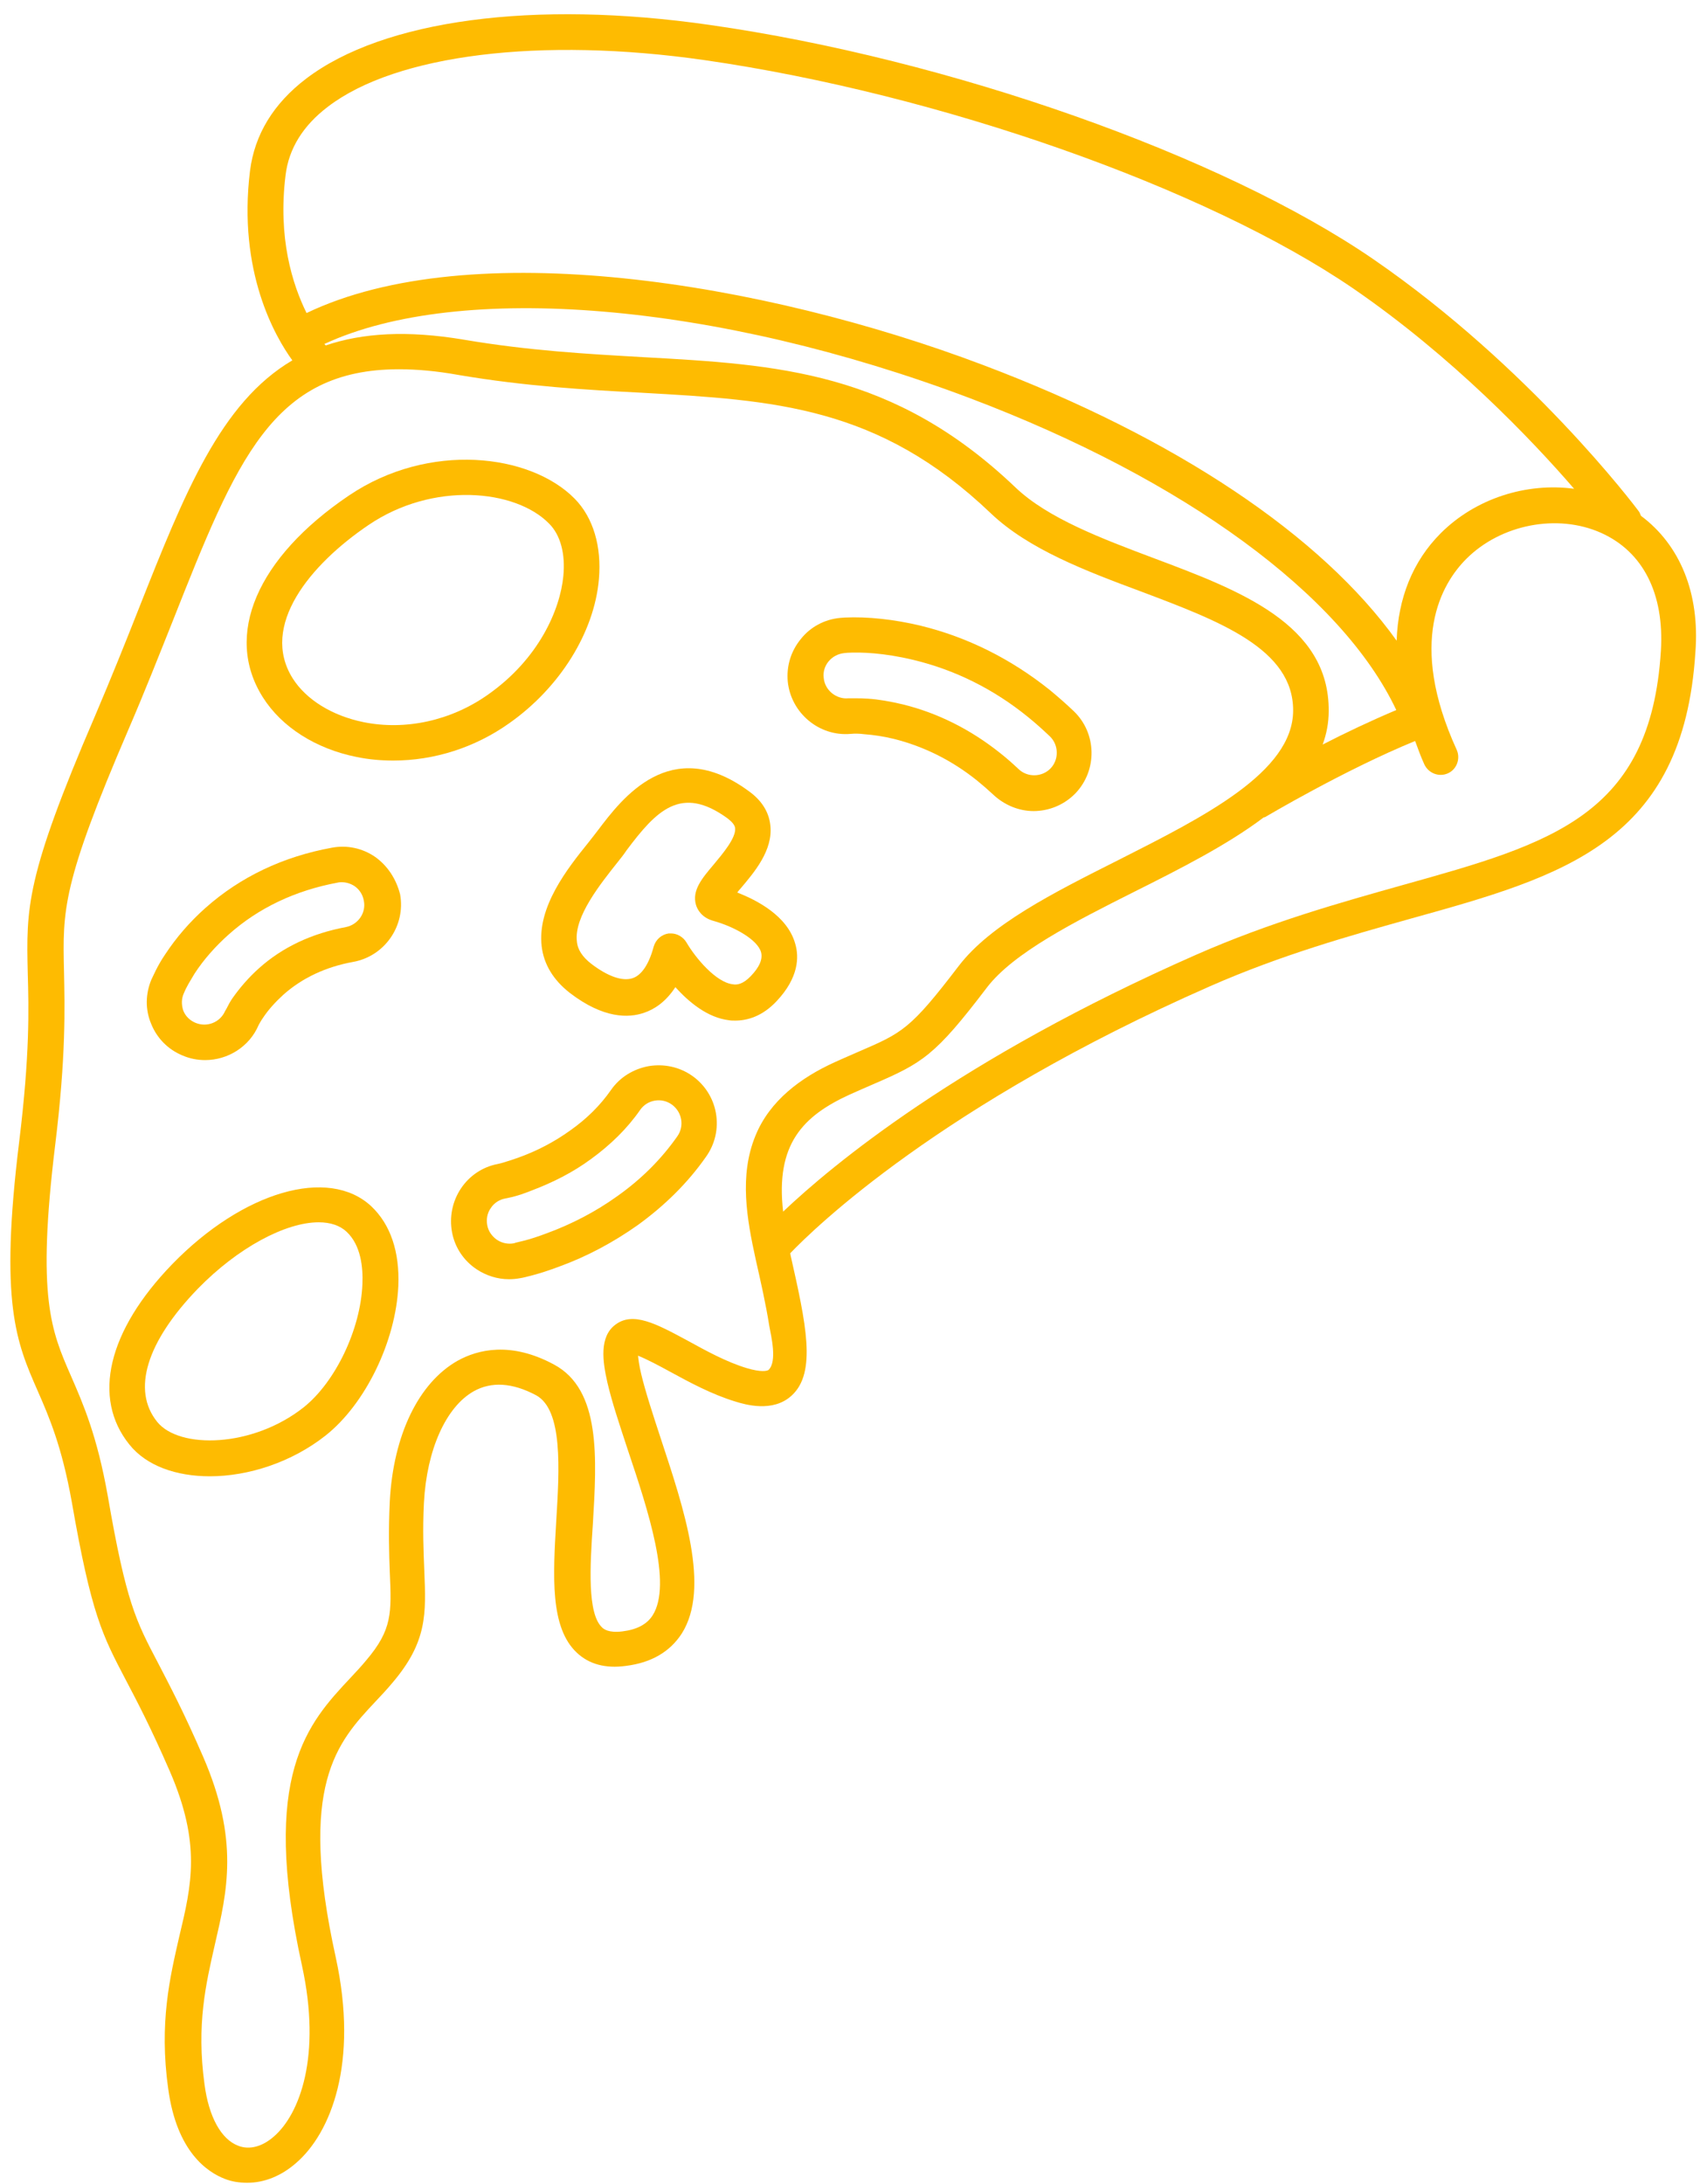
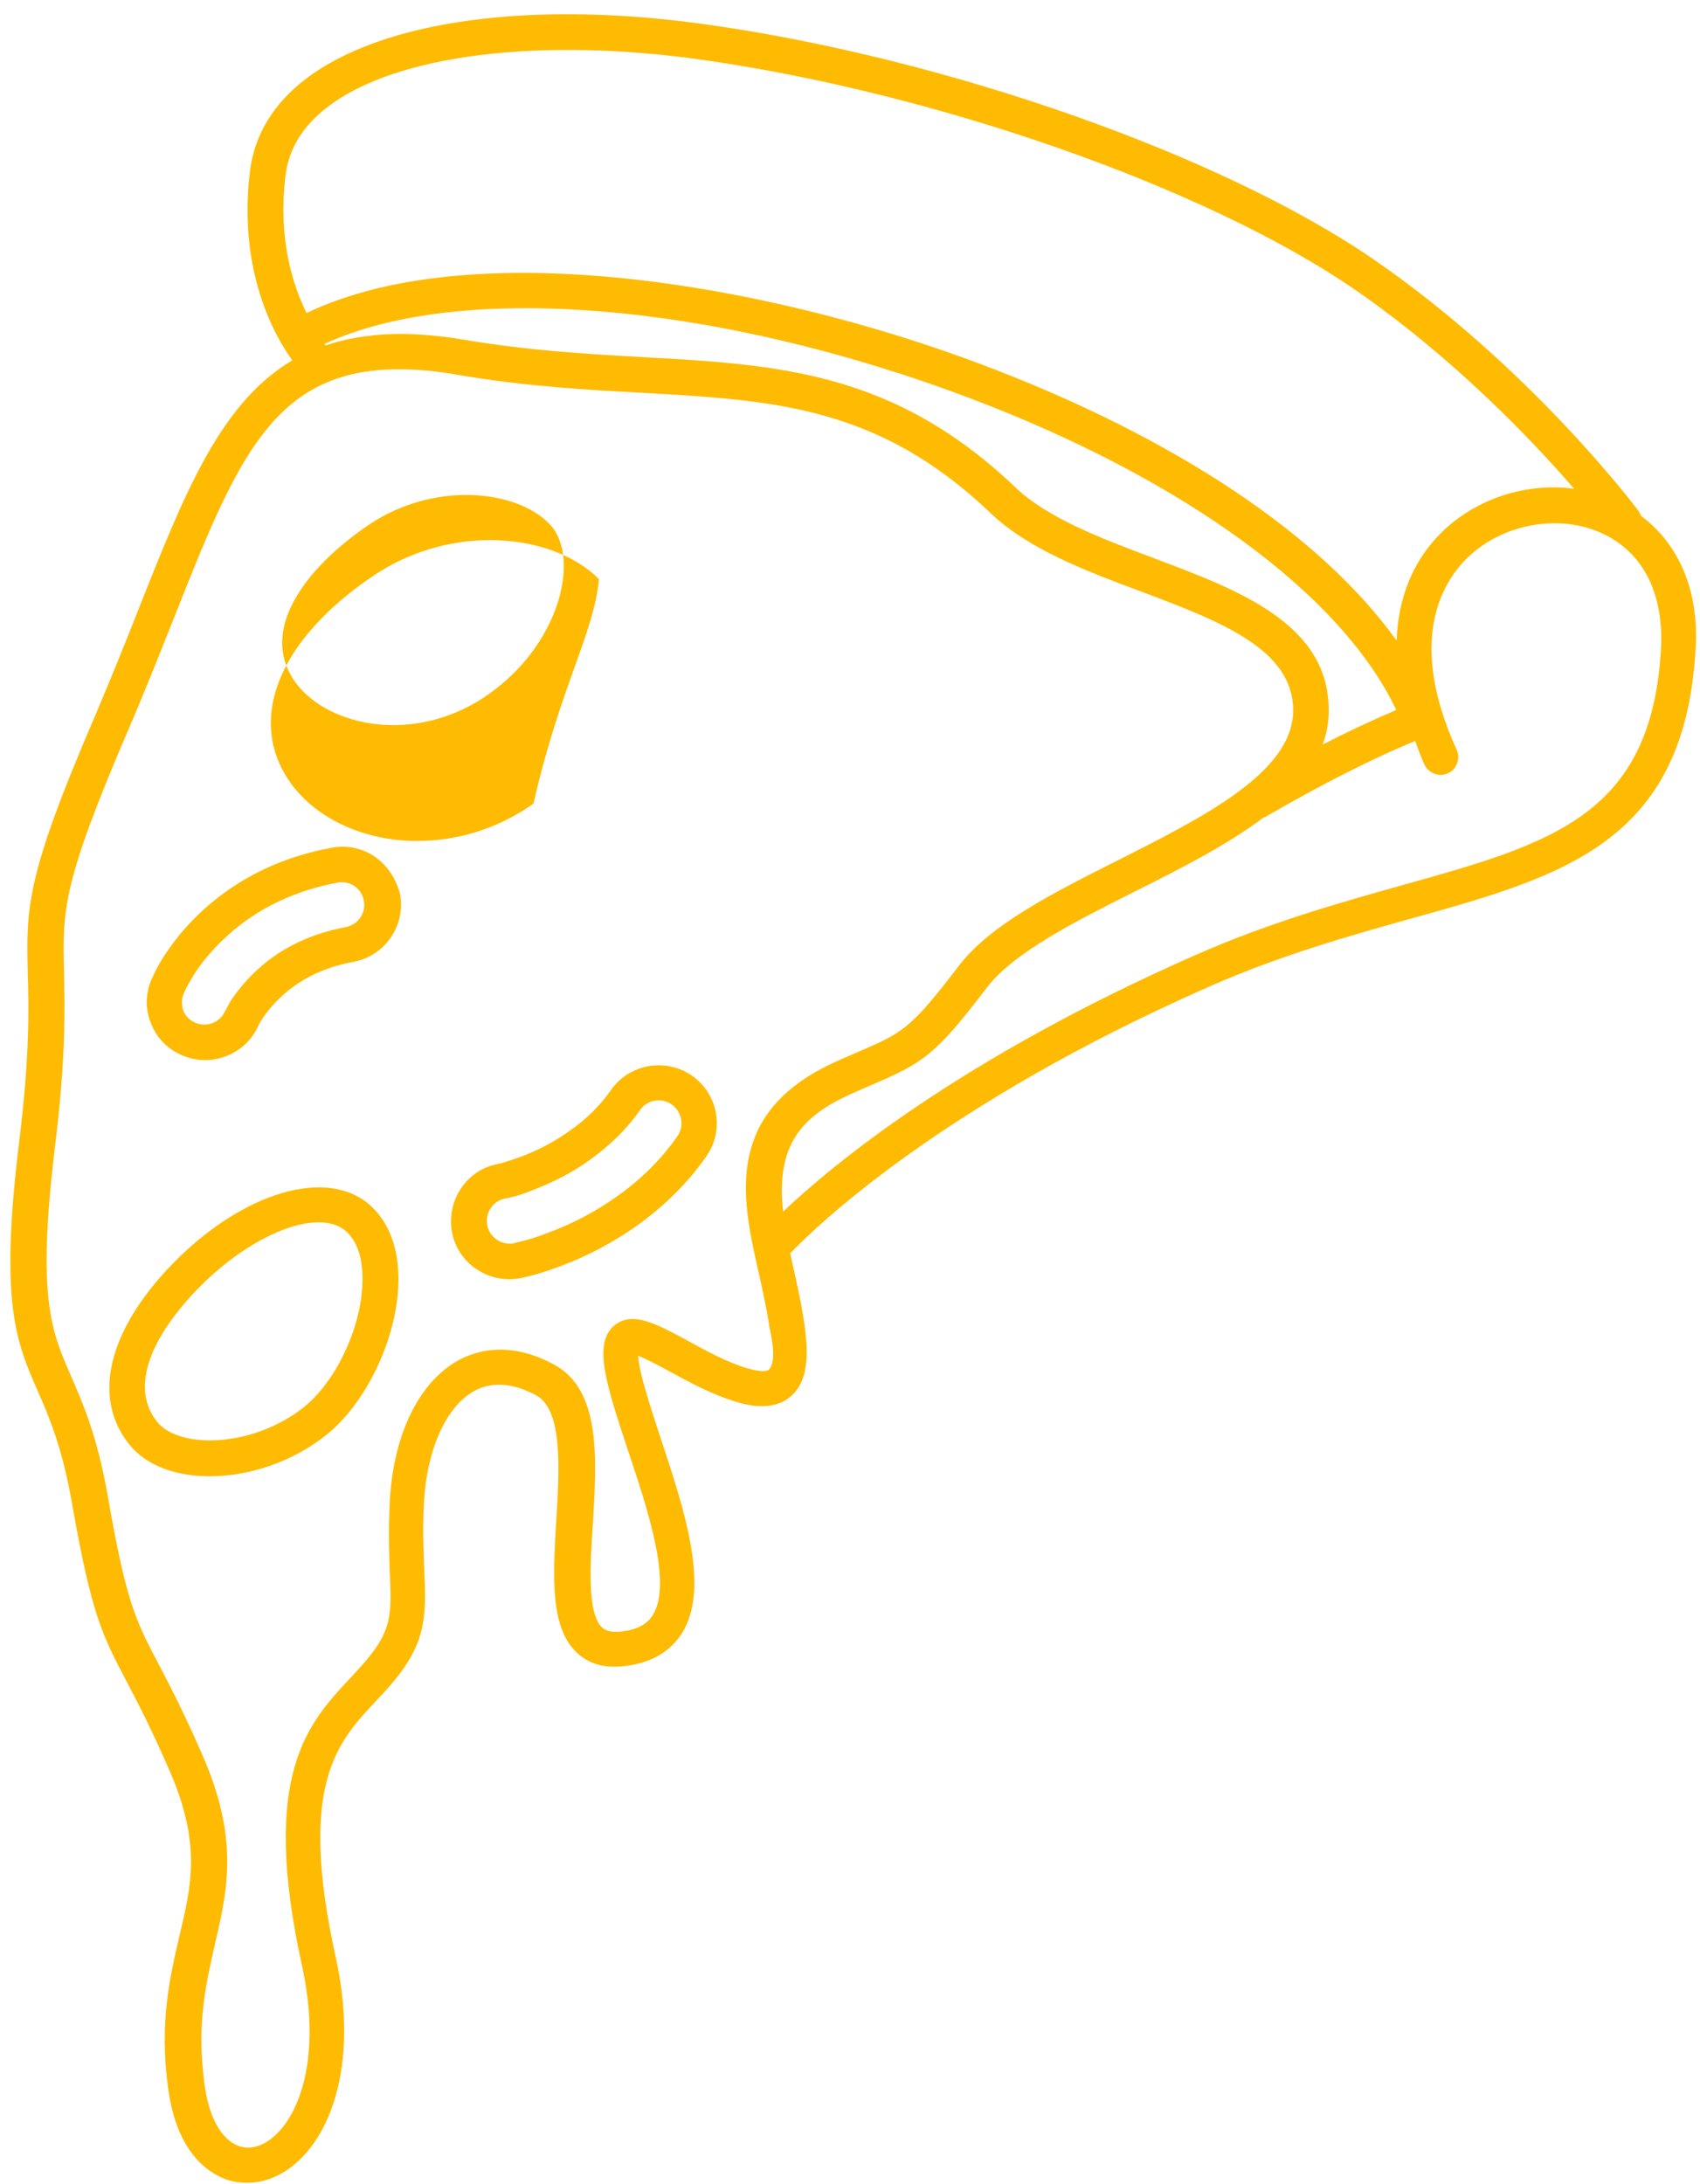
<svg xmlns="http://www.w3.org/2000/svg" fill="#febb01" height="61.4" preserveAspectRatio="xMidYMid meet" version="1" viewBox="7.9 1.1 47.8 61.4" width="47.8" zoomAndPan="magnify">
  <g>
    <g id="change1_1">
      <path d="M54.04,15.6c-0.02-0.04-0.03-0.08-0.05-0.11c-0.12-0.17-3.08-4.08-7.47-7.1C42.27,5.47,34.59,2.76,27.85,1.8 c-4.94-0.71-9.17-0.14-11.34,1.51c-0.92,0.7-1.45,1.57-1.58,2.59c-0.35,2.84,0.71,4.67,1.19,5.33c-2.02,1.19-3.03,3.73-4.31,6.96 c-0.37,0.94-0.78,1.96-1.24,3.04c-1.96,4.55-1.93,5.39-1.89,7.22c0.03,1.02,0.06,2.29-0.24,4.74c-0.56,4.55-0.08,5.64,0.52,7.01 c0.32,0.73,0.68,1.56,0.96,3.13c0.55,3.16,0.86,3.74,1.52,5c0.31,0.59,0.69,1.31,1.23,2.55c0.89,2.05,0.62,3.2,0.27,4.66 c-0.26,1.14-0.57,2.42-0.31,4.28c0.24,1.77,1.1,2.34,1.59,2.53c0.2,0.08,0.42,0.11,0.63,0.11c0.48,0,0.96-0.19,1.38-0.56 c0.97-0.84,1.76-2.8,1.11-5.78c-1.07-4.85,0.04-6.04,1.12-7.19c0.16-0.17,0.32-0.34,0.47-0.52c0.99-1.16,0.95-1.95,0.9-3.16 c-0.02-0.53-0.05-1.12-0.01-1.91c0.08-1.49,0.62-2.69,1.4-3.13c0.5-0.28,1.09-0.24,1.75,0.11c0.76,0.41,0.66,2.07,0.57,3.54 c-0.09,1.54-0.18,2.99,0.58,3.7c0.34,0.32,0.8,0.45,1.38,0.37c0.72-0.09,1.24-0.4,1.57-0.91c0.81-1.28,0.06-3.51-0.59-5.48 c-0.22-0.67-0.43-1.31-0.55-1.81c-0.06-0.25-0.08-0.42-0.09-0.52c0.23,0.09,0.61,0.29,0.9,0.45c0.55,0.3,1.18,0.64,1.84,0.84 c0.26,0.08,1.05,0.32,1.58-0.17c0.71-0.65,0.4-2.03-0.03-3.94l-0.01-0.06c0.68-0.71,4.24-4.18,11.79-7.5 c2.02-0.89,3.96-1.43,5.67-1.91c4.28-1.19,7.65-2.14,7.99-7.48C55.7,17.78,55.14,16.42,54.04,15.6z M15.93,6.02 c0.09-0.74,0.49-1.39,1.19-1.92c1.92-1.47,5.99-1.97,10.59-1.31c6.6,0.95,14.1,3.59,18.24,6.42c2.78,1.91,5,4.23,6.21,5.63 c-1.34-0.18-2.77,0.27-3.75,1.25c-0.79,0.79-1.2,1.83-1.24,3.02c-2.11-2.95-6.2-5.7-11.63-7.75C29.35,9.02,21.13,7.69,16.52,9.9 C16.12,9.09,15.71,7.79,15.93,6.02z M40.34,16.79c-1.46-0.55-2.98-1.12-3.89-1.99c-3.43-3.27-6.69-3.45-10.46-3.66 c-1.58-0.09-3.21-0.18-5.04-0.49c-1.6-0.27-2.86-0.19-3.89,0.16c-0.01-0.01-0.02-0.02-0.04-0.04C20.83,9,28.05,9.6,35.19,12.3 c6.02,2.28,10.44,5.52,11.97,8.76c-0.71,0.3-1.43,0.64-2.07,0.97c0.11-0.3,0.17-0.61,0.17-0.94 C45.28,18.65,42.77,17.7,40.34,16.79z M29.51,39.61c-0.04,0.03-0.21,0.07-0.61-0.05c-0.57-0.17-1.15-0.49-1.66-0.77 c-0.89-0.48-1.54-0.83-2.04-0.45c-0.45,0.34-0.36,1.02-0.22,1.63c0.13,0.56,0.35,1.21,0.58,1.91c0.56,1.67,1.25,3.75,0.69,4.63 c-0.16,0.25-0.44,0.4-0.85,0.45c-0.39,0.05-0.53-0.07-0.57-0.11c-0.42-0.39-0.34-1.73-0.26-2.91c0.11-1.85,0.23-3.77-1.09-4.48 c-1.22-0.66-2.15-0.42-2.71-0.11c-1.1,0.62-1.81,2.09-1.91,3.95c-0.04,0.83-0.02,1.48,0,2c0.05,1.14,0.07,1.61-0.66,2.47 c-0.14,0.17-0.29,0.33-0.44,0.49c-1.2,1.28-2.55,2.72-1.37,8.09c0.56,2.56-0.07,4.19-0.79,4.81c-0.33,0.29-0.69,0.38-1,0.26 c-0.48-0.18-0.83-0.81-0.95-1.73c-0.23-1.68,0.04-2.82,0.29-3.92c0.35-1.51,0.69-2.94-0.33-5.29c-0.55-1.27-0.95-2.02-1.26-2.62 c-0.63-1.2-0.9-1.7-1.42-4.71c-0.3-1.69-0.69-2.58-1.03-3.36c-0.56-1.28-0.97-2.21-0.45-6.49c0.31-2.52,0.27-3.89,0.25-4.89 c-0.04-1.73-0.06-2.45,1.81-6.8c0.47-1.09,0.87-2.11,1.25-3.06c1.79-4.52,2.8-7.07,6.36-7.07c0.5,0,1.06,0.05,1.67,0.16 c1.88,0.32,3.62,0.42,5.15,0.5c3.72,0.21,6.66,0.37,9.82,3.39c1.06,1.01,2.67,1.62,4.23,2.2c2.2,0.83,4.28,1.61,4.27,3.35 c-0.01,1.73-2.51,2.98-4.92,4.2c-1.85,0.93-3.59,1.81-4.48,2.97c-1.36,1.78-1.58,1.88-2.81,2.41c-0.2,0.09-0.42,0.18-0.68,0.3 c-0.95,0.43-1.83,1.08-2.23,2.07c-0.46,1.12-0.24,2.34,0.01,3.48c0.14,0.62,0.28,1.23,0.38,1.86 C29.58,38.65,29.76,39.37,29.51,39.61z M54.6,19.4c-0.29,4.63-3.07,5.41-7.26,6.58c-1.74,0.49-3.72,1.04-5.81,1.96 c-6.66,2.93-10.24,5.92-11.61,7.22c-0.22-1.9,0.56-2.69,1.87-3.29c0.25-0.11,0.47-0.21,0.66-0.29c1.39-0.6,1.74-0.8,3.2-2.72 c0.75-0.98,2.47-1.85,4.14-2.69c1.3-0.65,2.62-1.32,3.64-2.09c0.01-0.01,0.03,0,0.04-0.01c0.02-0.01,2.22-1.32,4.22-2.14 c0.08,0.22,0.16,0.44,0.26,0.66c0.12,0.25,0.41,0.36,0.66,0.25c0.25-0.11,0.36-0.41,0.25-0.66c-1.39-3.04-0.43-4.67,0.27-5.37 c0.97-0.97,2.56-1.28,3.79-0.73C54.1,16.61,54.7,17.79,54.6,19.4z" />
-       <path d="M30.26,27.63c-0.22-0.79-1.09-1.23-1.63-1.44c0.03-0.04,0.06-0.08,0.09-0.11c0.39-0.46,0.92-1.08,0.84-1.78 c-0.04-0.38-0.25-0.71-0.62-0.97c-2.19-1.6-3.56,0.23-4.22,1.1c-0.08,0.1-0.15,0.2-0.28,0.36c-0.58,0.72-1.44,1.8-1.31,2.91 c0.06,0.51,0.33,0.95,0.79,1.31c0.95,0.73,1.66,0.71,2.09,0.56c0.27-0.09,0.6-0.29,0.88-0.72c0.37,0.41,0.9,0.86,1.51,0.93 c0.05,0.01,0.11,0.01,0.17,0.01c0.33,0,0.76-0.11,1.17-0.55C30.36,28.58,30.37,28,30.26,27.63z M29.01,28.54 c-0.22,0.23-0.39,0.25-0.5,0.23c-0.48-0.05-1.06-0.75-1.31-1.18c-0.09-0.15-0.26-0.25-0.43-0.25c-0.02,0-0.05,0-0.07,0 c-0.2,0.03-0.36,0.17-0.42,0.37c-0.13,0.49-0.34,0.81-0.6,0.89c-0.28,0.09-0.69-0.05-1.16-0.41c-0.24-0.19-0.38-0.39-0.4-0.63 c-0.08-0.69,0.66-1.61,1.16-2.24c0.08-0.1,0.16-0.2,0.24-0.32c0.84-1.12,1.53-1.84,2.83-0.9c0.13,0.1,0.21,0.19,0.22,0.28 c0.03,0.27-0.35,0.72-0.6,1.02c-0.33,0.39-0.62,0.73-0.5,1.14c0.04,0.13,0.16,0.36,0.5,0.45c0.57,0.16,1.23,0.52,1.33,0.88 C29.35,28.07,29.25,28.29,29.01,28.54z" />
      <path d="M12.74,36.64c-1.81,1.87-2.26,3.76-1.2,5.07c0.48,0.6,1.32,0.89,2.26,0.89c1.08,0,2.3-0.39,3.26-1.15 c1.12-0.89,1.97-2.65,2.04-4.2c0.04-0.96-0.22-1.73-0.76-2.24C17.14,33.89,14.73,34.59,12.74,36.64z M16.44,40.66 c-1.44,1.14-3.5,1.18-4.12,0.41c-0.72-0.89-0.3-2.25,1.14-3.74c1.13-1.16,2.47-1.87,3.4-1.87c0.33,0,0.6,0.09,0.79,0.27 c0.4,0.38,0.46,1,0.44,1.47C18.04,38.47,17.33,39.95,16.44,40.66z" />
-       <path d="M24.74,17.38c0.08-0.92-0.16-1.73-0.68-2.26c-1.25-1.27-4.1-1.61-6.35-0.09c-2.59,1.75-3.52,3.93-2.42,5.67c0,0,0,0,0,0 c0.53,0.84,1.49,1.45,2.64,1.68c0.34,0.07,0.68,0.1,1.03,0.1c1.14,0,2.29-0.36,3.26-1.05C23.64,20.43,24.61,18.88,24.74,17.38z M18.12,21.4c-0.88-0.18-1.61-0.63-1.99-1.23c-0.93-1.48,0.49-3.2,2.13-4.31c1.81-1.23,4.13-1.01,5.08-0.04 c0.32,0.32,0.46,0.85,0.4,1.47c-0.09,0.95-0.69,2.33-2.11,3.33C20.59,21.36,19.3,21.64,18.12,21.4z" />
+       <path d="M24.74,17.38c-1.25-1.27-4.1-1.61-6.35-0.09c-2.59,1.75-3.52,3.93-2.42,5.67c0,0,0,0,0,0 c0.53,0.84,1.49,1.45,2.64,1.68c0.34,0.07,0.68,0.1,1.03,0.1c1.14,0,2.29-0.36,3.26-1.05C23.64,20.43,24.61,18.88,24.74,17.38z M18.12,21.4c-0.88-0.18-1.61-0.63-1.99-1.23c-0.93-1.48,0.49-3.2,2.13-4.31c1.81-1.23,4.13-1.01,5.08-0.04 c0.32,0.32,0.46,0.85,0.4,1.47c-0.09,0.95-0.69,2.33-2.11,3.33C20.59,21.36,19.3,21.64,18.12,21.4z" />
      <path d="M18.45,25.19c-0.36-0.25-0.8-0.34-1.22-0.26c-1.37,0.25-2.57,0.82-3.55,1.69c-0.44,0.39-0.82,0.83-1.13,1.3 c-0.11,0.16-0.2,0.32-0.27,0.46c-0.05,0.1-0.09,0.19-0.12,0.25c-0.17,0.4-0.18,0.85-0.01,1.25c0.16,0.4,0.47,0.72,0.88,0.89 c0.21,0.09,0.42,0.13,0.64,0.13c0.63,0,1.24-0.37,1.5-0.98l0,0c0-0.01,0.01-0.01,0.01-0.02c0.03-0.05,0.06-0.11,0.11-0.18 c0.15-0.23,0.35-0.45,0.58-0.66c0.53-0.47,1.19-0.78,1.96-0.92c0.89-0.16,1.48-1.02,1.32-1.9C19.04,25.81,18.8,25.44,18.45,25.19z M17.63,27.16c-0.96,0.18-1.78,0.56-2.45,1.16c-0.29,0.26-0.54,0.55-0.75,0.85c-0.06,0.09-0.11,0.18-0.17,0.3 c-0.01,0.02-0.02,0.03-0.03,0.05c-0.14,0.32-0.51,0.47-0.84,0.33c-0.16-0.07-0.28-0.19-0.34-0.35C13,29.34,13,29.17,13.07,29.02 c0.02-0.04,0.04-0.1,0.08-0.17c0.06-0.12,0.14-0.24,0.22-0.38c0.26-0.4,0.59-0.77,0.96-1.1c0.84-0.75,1.88-1.24,3.07-1.46 c0,0,0,0,0,0c0.04-0.01,0.08-0.01,0.11-0.01c0.13,0,0.25,0.04,0.36,0.11c0.14,0.1,0.23,0.24,0.26,0.41 C18.2,26.76,17.97,27.09,17.63,27.16z" />
-       <path d="M31.82,21.73c0,0,0.01,0,0.01,0c0.09-0.01,0.22-0.01,0.38,0.01c0.26,0.02,0.53,0.06,0.82,0.13 c0.84,0.21,1.63,0.6,2.34,1.17c0.16,0.13,0.31,0.26,0.46,0.4c0.32,0.3,0.73,0.46,1.13,0.46c0.43,0,0.86-0.17,1.18-0.5 c0.62-0.65,0.6-1.69-0.05-2.31c-0.22-0.21-0.45-0.41-0.68-0.6c-1.09-0.87-2.31-1.48-3.62-1.8c-0.75-0.18-1.5-0.26-2.14-0.23 c0,0,0,0,0,0l-0.13,0.01c-0.43,0.04-0.83,0.25-1.1,0.59c-0.28,0.34-0.41,0.76-0.37,1.2C30.14,21.14,30.93,21.81,31.82,21.73z M31.2,19.69c0.11-0.13,0.26-0.21,0.43-0.23l0.1-0.01c0.38-0.02,1.02,0,1.85,0.2c1.17,0.28,2.26,0.82,3.23,1.61 c0.21,0.17,0.41,0.35,0.61,0.54c0.25,0.24,0.26,0.65,0.02,0.9c-0.24,0.25-0.65,0.26-0.9,0.02c-0.17-0.16-0.35-0.32-0.53-0.46 c-0.83-0.66-1.75-1.12-2.73-1.36c-0.34-0.08-0.67-0.14-0.98-0.16c-0.13-0.01-0.24-0.01-0.34-0.01c-0.06,0-0.12,0-0.16,0 c-0.01,0-0.03,0-0.04,0c0,0,0,0-0.01,0c-0.33,0.03-0.66-0.22-0.69-0.58C31.04,19.99,31.09,19.82,31.2,19.69z" />
      <path d="M27.36,31.34C27,31.09,26.57,31,26.14,31.07h0c-0.43,0.08-0.81,0.31-1.06,0.67c-0.3,0.43-0.68,0.81-1.15,1.14 c-0.43,0.31-0.92,0.57-1.45,0.76c-0.17,0.06-0.32,0.11-0.46,0.15l-0.12,0.03c-0.43,0.08-0.8,0.33-1.04,0.69 c-0.24,0.36-0.33,0.8-0.25,1.23c0.08,0.43,0.33,0.8,0.69,1.04c0.27,0.18,0.59,0.28,0.91,0.28c0.11,0,0.21-0.01,0.32-0.03 c0.07-0.01,0.19-0.04,0.34-0.08c0.23-0.06,0.47-0.14,0.74-0.24c0.8-0.29,1.54-0.69,2.22-1.17c0.76-0.55,1.41-1.19,1.92-1.92 C28.28,32.88,28.1,31.86,27.36,31.34z M26.94,33.05c-0.45,0.64-1.01,1.2-1.69,1.68c-0.6,0.43-1.27,0.78-1.98,1.04 c-0.24,0.09-0.45,0.16-0.65,0.21c-0.12,0.03-0.22,0.05-0.27,0.07c-0.16,0.03-0.33,0-0.48-0.1c-0.14-0.1-0.24-0.24-0.27-0.41 c-0.03-0.17,0-0.34,0.1-0.48c0.09-0.14,0.24-0.24,0.41-0.27l0,0c0.06-0.01,0.13-0.03,0.19-0.04c0.16-0.04,0.34-0.1,0.54-0.18 c0.61-0.23,1.18-0.52,1.68-0.89c0.55-0.4,1.02-0.86,1.38-1.38c0.1-0.14,0.24-0.23,0.41-0.26c0.17-0.03,0.34,0.01,0.48,0.11 C27.08,32.36,27.15,32.76,26.94,33.05z" />
    </g>
  </g>
</svg>